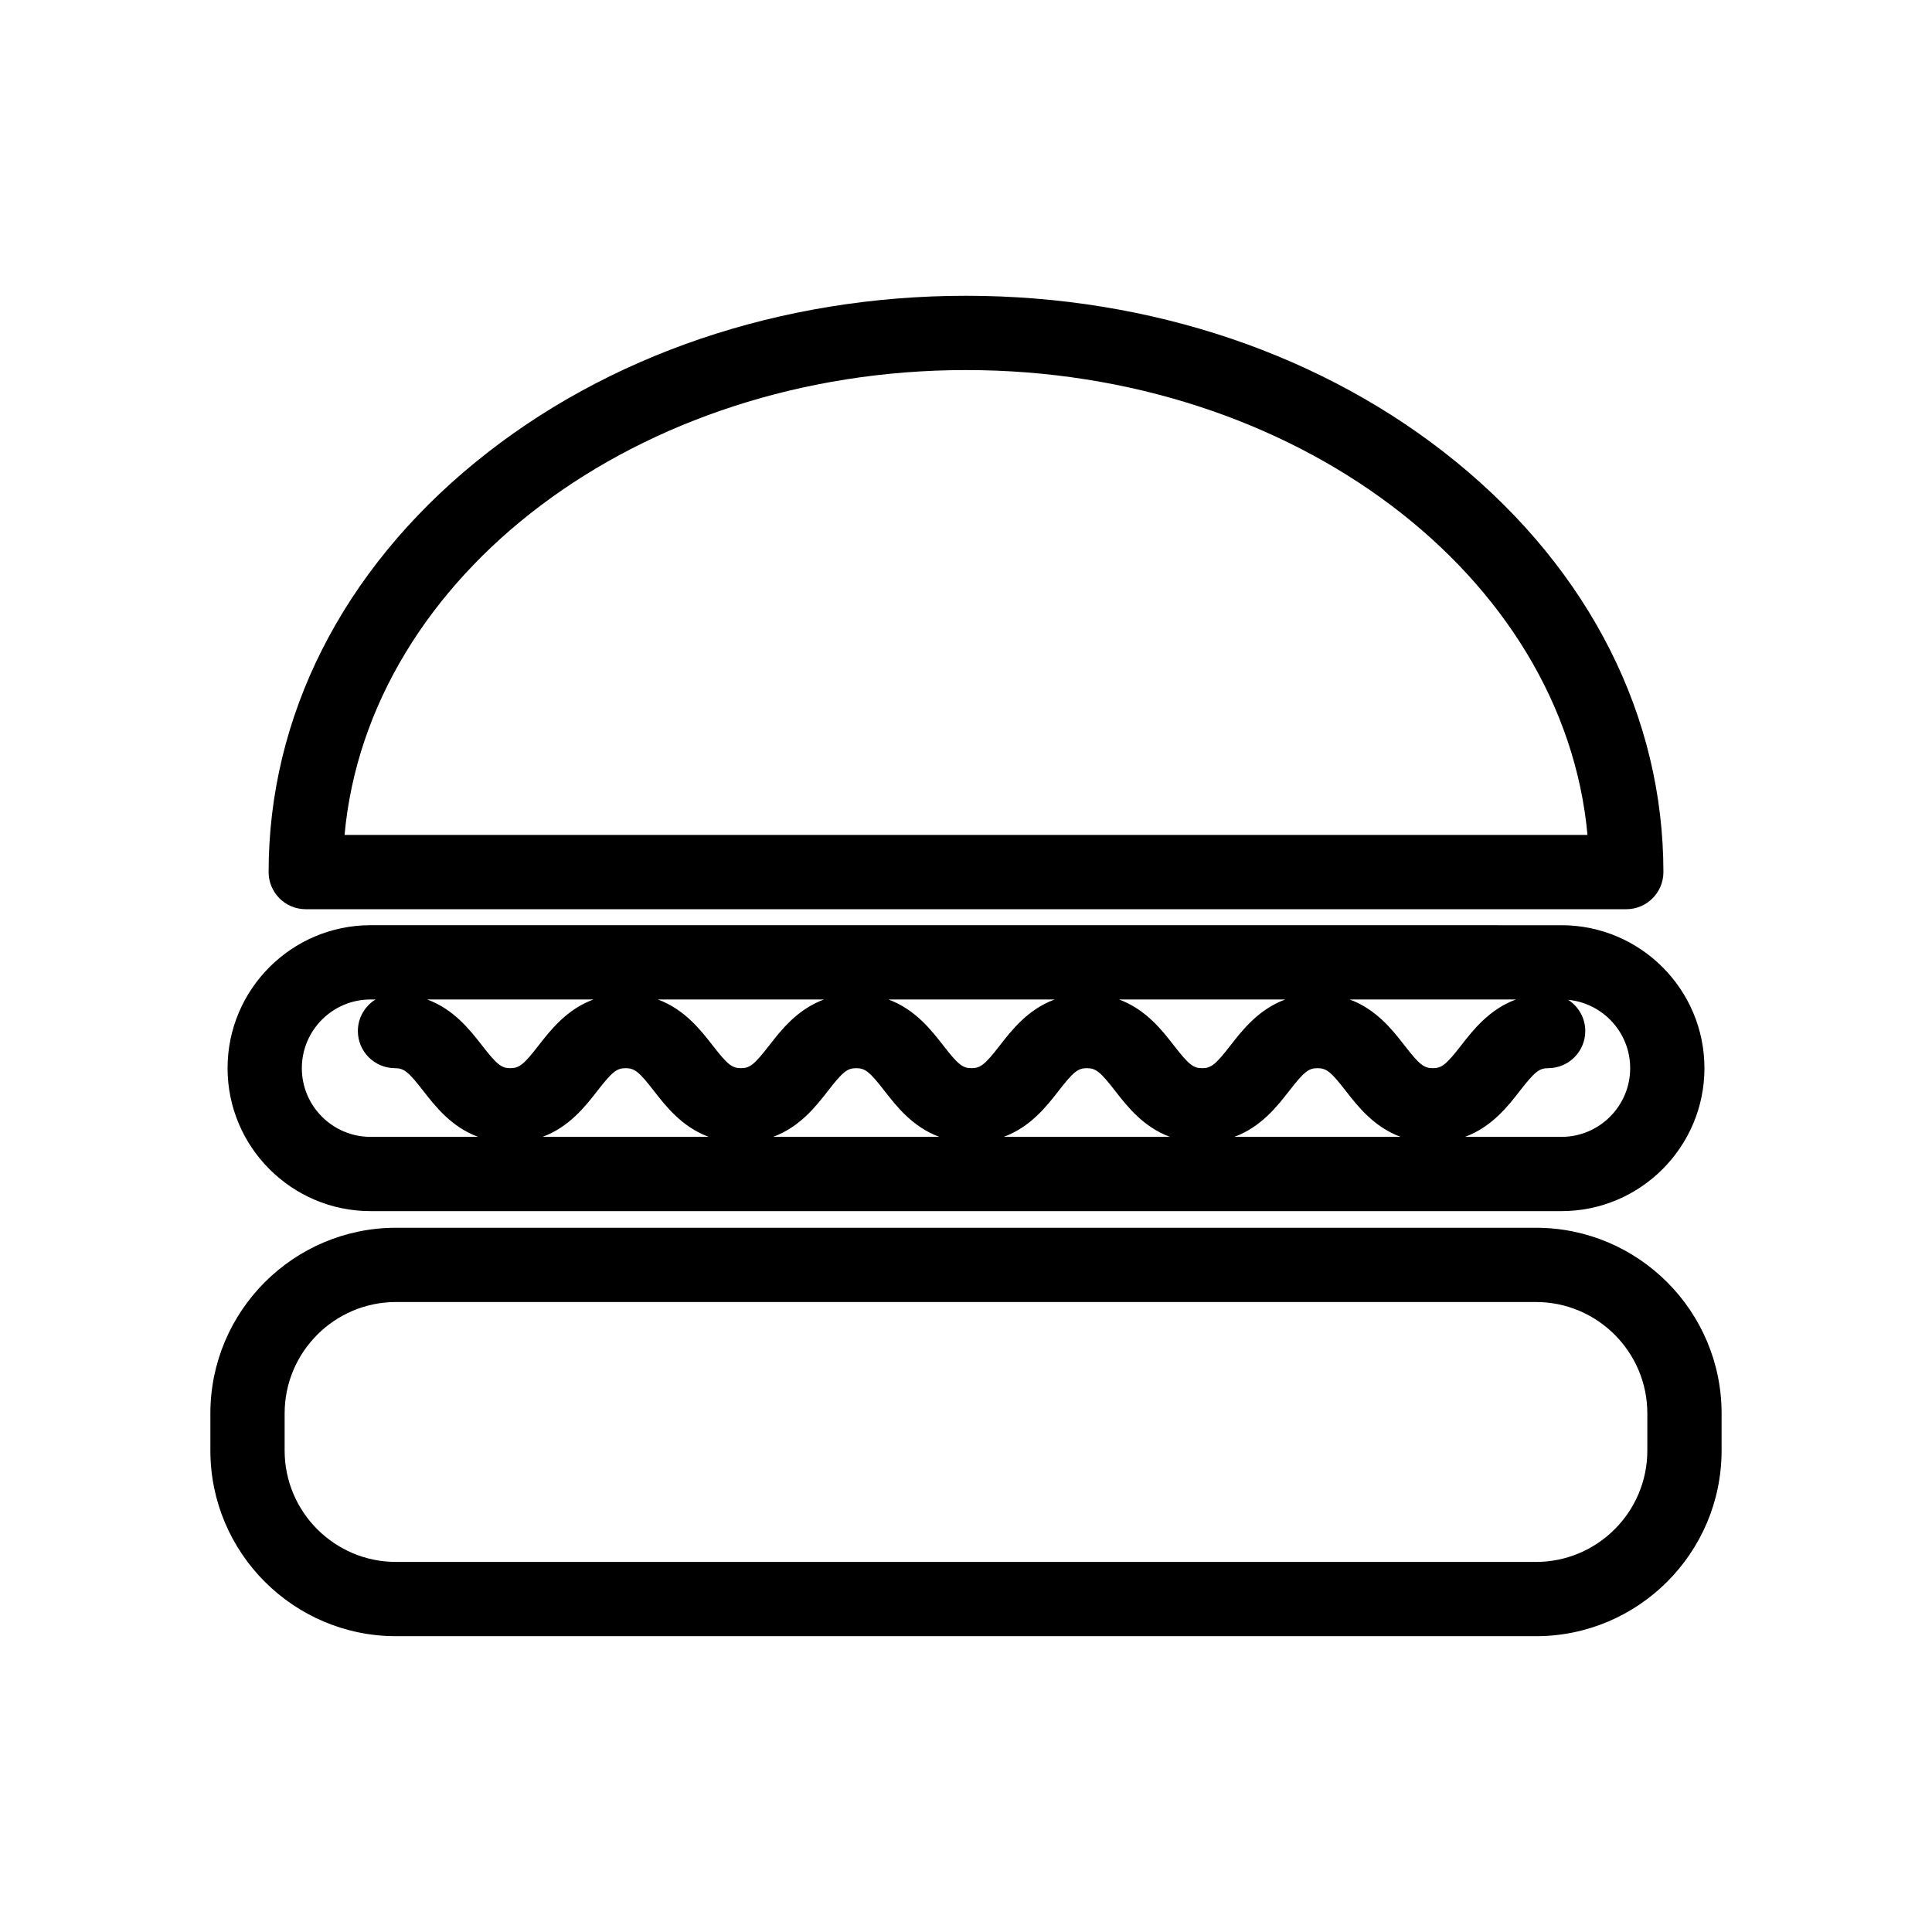
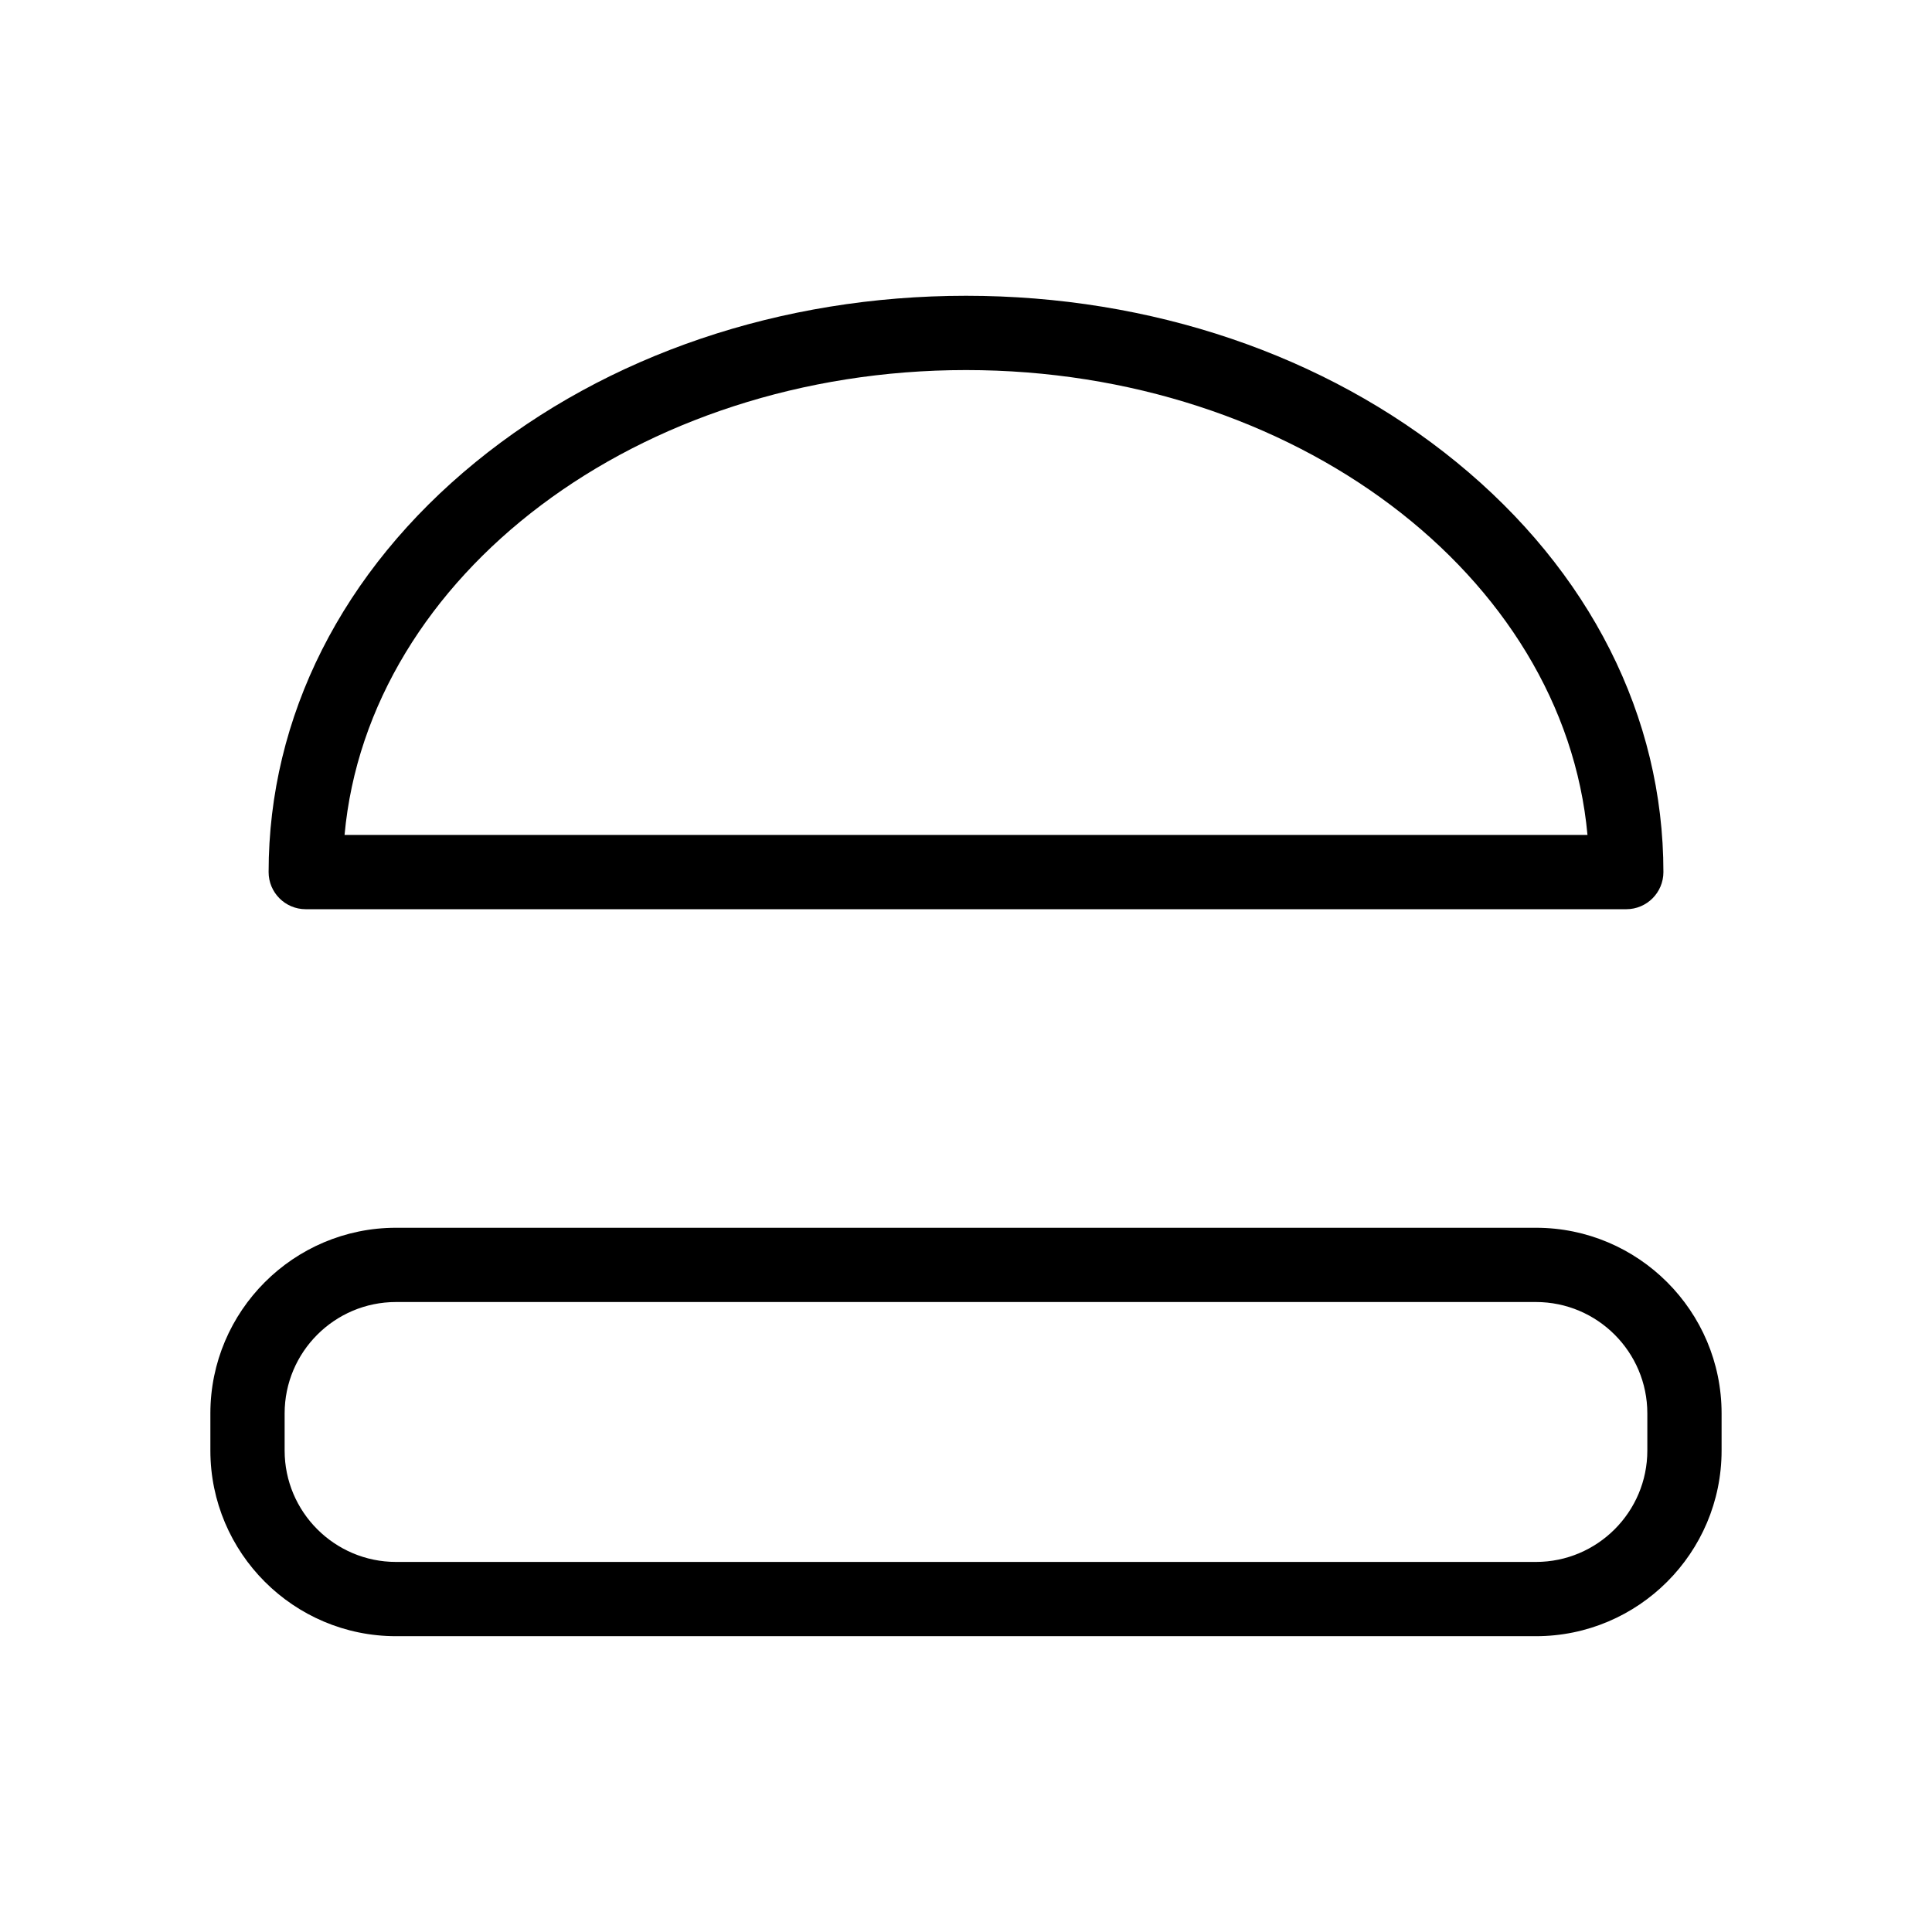
<svg xmlns="http://www.w3.org/2000/svg" fill="#000000" width="800px" height="800px" version="1.1" viewBox="144 144 512 512">
  <g>
    <path d="m225.02 384.95h349.96c5.434 0 9.84-4.406 9.84-9.84 0-41.176-19.484-79.766-54.867-108.66-34.801-28.418-80.953-44.066-129.95-44.066s-95.152 15.648-129.95 44.066c-35.383 28.891-54.867 67.48-54.867 108.66 0 5.434 4.402 9.84 9.84 9.84zm174.98-142.88c86.953 0 158.42 54.418 164.7 123.2h-329.39c6.269-68.785 77.742-123.2 164.7-123.2z" />
-     <path d="m242.19 464.96h315.62c20.891 0 37.883-16.996 37.883-37.883 0-20.891-16.996-37.883-37.883-37.883l-315.62-0.004c-20.891 0-37.883 16.996-37.883 37.883-0.004 20.891 16.992 37.887 37.883 37.887zm281.52-37.883c-2.375 0-3.566-0.961-7.508-6.035-3.125-4.023-7.438-9.562-14.52-12.168h44.059c-7.082 2.609-11.395 8.145-14.52 12.168-3.941 5.074-5.137 6.035-7.512 6.035zm-8.535 18.203h-44.055c7.082-2.609 11.395-8.145 14.52-12.168 3.941-5.074 5.133-6.035 7.508-6.035s3.566 0.961 7.508 6.035c3.125 4.023 7.438 9.559 14.52 12.168zm-45.082-24.238c-3.941 5.074-5.133 6.035-7.508 6.035s-3.566-0.961-7.508-6.035c-3.125-4.023-7.438-9.562-14.52-12.168h44.055c-7.082 2.606-11.395 8.145-14.52 12.168zm-16.039 24.238h-44.051c7.082-2.609 11.395-8.145 14.52-12.168 3.941-5.074 5.133-6.035 7.508-6.035s3.566 0.961 7.508 6.035c3.121 4.023 7.434 9.559 14.516 12.168zm-45.078-24.238c-3.941 5.074-5.133 6.035-7.508 6.035s-3.566-0.957-7.508-6.035c-3.125-4.023-7.438-9.562-14.52-12.168h44.051c-7.082 2.606-11.395 8.145-14.516 12.168zm-16.043 24.238h-44.047c7.082-2.609 11.395-8.148 14.516-12.168 3.941-5.074 5.133-6.035 7.504-6.035 2.375 0 3.566 0.957 7.508 6.035 3.125 4.023 7.438 9.559 14.52 12.168zm-45.074-24.238c-3.941 5.074-5.133 6.035-7.504 6.035-2.371 0-3.562-0.957-7.504-6.035-3.125-4.023-7.438-9.562-14.516-12.172h44.043c-7.086 2.609-11.398 8.148-14.52 12.172zm-76.125 0c-3.125-4.023-7.438-9.562-14.52-12.168h44.051c-7.082 2.609-11.395 8.148-14.52 12.168-3.941 5.074-5.133 6.035-7.508 6.035-2.371 0-3.562-0.961-7.504-6.035zm30.559 12.07c3.941-5.074 5.133-6.035 7.508-6.035 2.371 0 3.566 0.957 7.504 6.035 3.125 4.023 7.438 9.562 14.516 12.168h-44.047c7.082-2.609 11.395-8.145 14.52-12.168zm273.72-6.035c0 10.039-8.168 18.203-18.203 18.203h-25.566c7.082-2.609 11.395-8.145 14.52-12.168 3.941-5.074 5.137-6.035 7.508-6.035 5.434 0 9.84-4.406 9.84-9.84 0-3.477-1.805-6.523-4.527-8.273 9.207 0.895 16.43 8.676 16.43 18.113zm-333.82-18.203h1.32c-2.801 1.734-4.676 4.828-4.676 8.363 0 5.434 4.406 9.84 9.84 9.84 2.375 0 3.566 0.961 7.508 6.035 3.125 4.023 7.438 9.562 14.52 12.168h-28.512c-10.039 0-18.203-8.168-18.203-18.203 0-10.039 8.164-18.203 18.203-18.203z" />
    <path d="m551.04 469.37h-302.09c-27.129 0-49.199 22.07-49.199 49.199v9.84c0 27.129 22.07 49.199 49.199 49.199h302.09c27.129 0 49.199-22.07 49.199-49.199v-9.84c0-27.129-22.07-49.199-49.199-49.199zm29.52 59.039c0 16.277-13.242 29.52-29.52 29.52h-302.09c-16.277 0-29.52-13.242-29.52-29.52v-9.84c0-16.277 13.242-29.52 29.52-29.52h302.09c16.277 0 29.52 13.242 29.52 29.52z" />
  </g>
</svg>